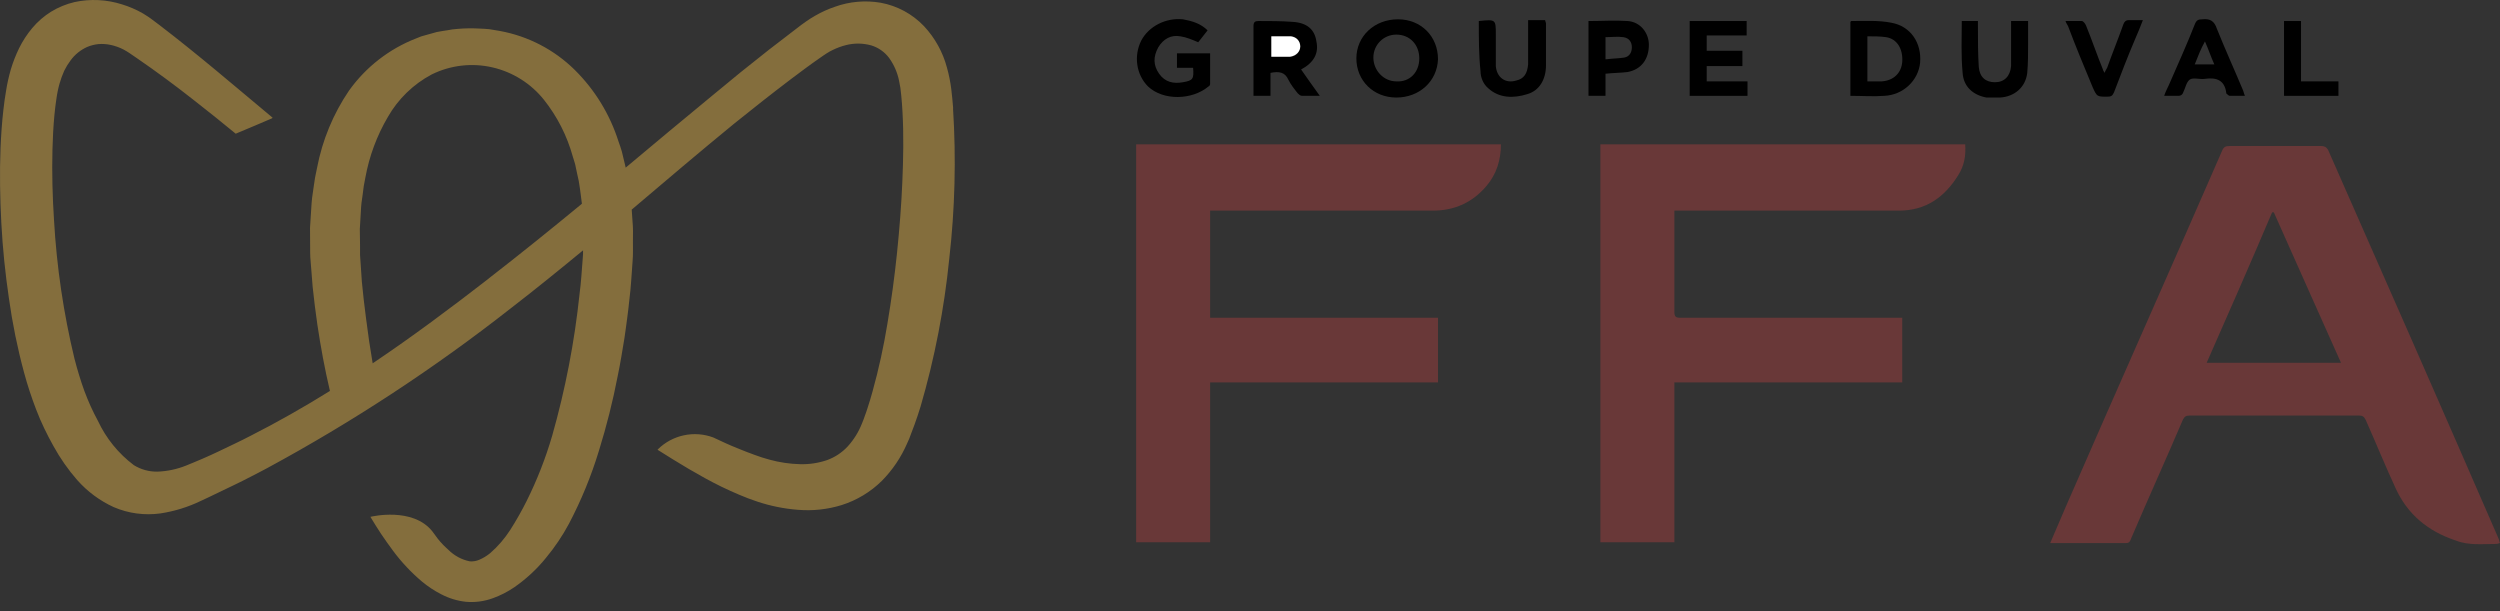
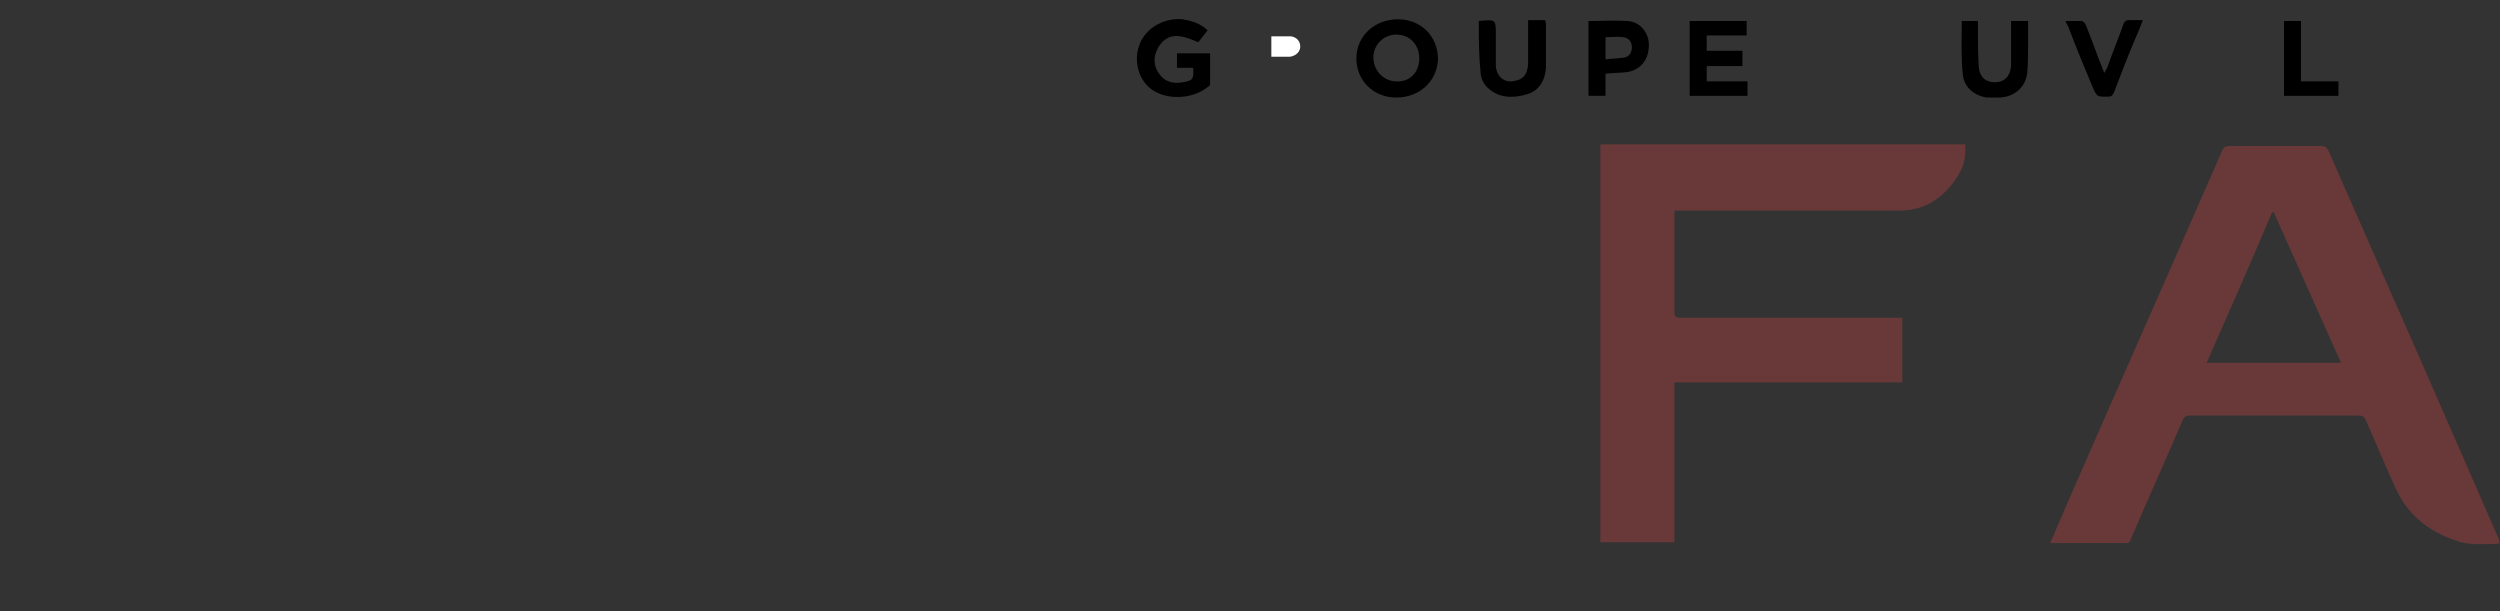
<svg xmlns="http://www.w3.org/2000/svg" width="180" height="44" viewBox="0 0 180 44" fill="none">
  <rect x="0" y="0" width="180" height="44" fill="#333333" stroke="none" />
  <path d="M168.552 26.123C166.899 22.45 165.307 18.838 163.715 15.287C163.654 15.287 163.654 15.287 163.593 15.287C162.062 18.899 160.471 22.511 158.879 26.123H168.552ZM147.615 39.102C147.982 38.245 148.349 37.388 148.716 36.531C152.451 27.96 156.247 19.45 159.981 10.88C160.103 10.573 160.226 10.512 160.593 10.512C162.736 10.512 164.94 10.512 167.083 10.512C167.327 10.512 167.511 10.573 167.634 10.818C171.735 20.124 175.837 29.429 179.878 38.735C179.939 38.857 179.939 38.98 180 39.102C179.939 39.102 179.816 39.163 179.755 39.163C178.776 39.163 177.735 39.286 176.817 38.918C174.796 38.245 173.327 37.021 172.47 35.123C171.735 33.531 171.062 31.878 170.327 30.225C170.205 29.98 170.082 29.919 169.837 29.919C165.797 29.919 161.695 29.919 157.655 29.919C157.41 29.919 157.287 29.98 157.165 30.225C155.94 33.102 154.655 35.919 153.43 38.796C153.369 38.98 153.308 39.102 153.063 39.102C151.288 39.102 149.512 39.102 147.737 39.102C147.737 39.102 147.676 39.102 147.615 39.102Z" fill="#693838" />
-   <path d="M108.066 10.39C108.066 11.492 107.76 12.533 107.025 13.39C106.046 14.553 104.76 15.165 103.169 15.165C97.965 15.165 92.822 15.165 87.619 15.165H87.129V22.879H103.536V27.532H87.129V39.041H81.803V10.39H108.066Z" fill="#693838" />
  <path d="M120.555 27.532V39.041H115.229V10.39H141.492C141.554 11.186 141.431 11.92 141.003 12.594C140.023 14.185 138.676 15.165 136.717 15.165C131.514 15.165 126.31 15.165 121.045 15.165H120.555C120.555 15.349 120.555 15.471 120.555 15.594C120.555 17.859 120.555 20.185 120.555 22.45C120.555 22.818 120.678 22.879 120.984 22.879C126.126 22.879 131.269 22.879 136.411 22.879H136.962V27.532H120.555Z" fill="#693838" />
-   <path d="M91.537 2.615V4.084C92.026 4.084 92.455 4.084 92.884 4.084C93.312 4.084 93.557 3.778 93.618 3.349C93.618 2.982 93.373 2.615 92.945 2.615C92.455 2.615 92.026 2.615 91.537 2.615ZM95.026 6.9C94.537 6.9 94.169 6.9 93.741 6.9C93.618 6.9 93.496 6.778 93.435 6.716C93.19 6.41 92.945 6.104 92.761 5.737C92.516 5.186 92.088 5.125 91.475 5.247V6.9H90.251C90.251 6.778 90.251 6.716 90.251 6.594C90.251 5.002 90.251 3.411 90.251 1.88C90.251 1.574 90.374 1.513 90.618 1.513C91.414 1.513 92.271 1.513 93.067 1.574C94.108 1.635 94.659 2.125 94.781 2.982C94.965 3.839 94.598 4.512 93.679 5.002C94.108 5.614 94.537 6.227 95.026 6.9Z" fill="black" />
  <path d="M102.189 4.207C102.189 3.227 101.516 2.492 100.536 2.492C99.618 2.492 98.883 3.227 98.883 4.145C98.883 5.064 99.618 5.859 100.536 5.859C101.516 5.921 102.189 5.186 102.189 4.207ZM100.536 7.023C98.883 7.023 97.659 5.798 97.659 4.207C97.659 2.615 98.944 1.39 100.659 1.39C102.312 1.39 103.536 2.615 103.536 4.268C103.475 5.859 102.189 7.023 100.536 7.023Z" fill="black" />
-   <path d="M134.452 5.859C134.82 5.859 135.126 5.859 135.493 5.859C136.35 5.798 136.901 5.247 136.962 4.451C137.023 3.533 136.595 2.798 135.799 2.676C135.37 2.615 134.942 2.615 134.452 2.615V5.859ZM133.228 6.9V1.574L133.289 1.513C134.269 1.513 135.248 1.452 136.166 1.635C137.574 1.88 138.37 3.104 138.248 4.513C138.125 5.798 137.023 6.839 135.677 6.9C134.881 6.961 134.085 6.9 133.228 6.9Z" fill="black" />
  <path d="M86.945 2.186C86.7 2.492 86.456 2.798 86.272 3.043C85.843 2.86 85.415 2.676 84.986 2.615C84.313 2.492 83.762 2.798 83.394 3.411C83.027 4.084 83.027 4.696 83.456 5.308C83.884 5.921 84.496 6.043 85.17 5.921C85.904 5.798 85.966 5.676 85.904 4.88H85.353H84.741V3.839H87.129C87.129 4.574 87.129 5.308 87.129 6.043C87.129 6.104 87.068 6.227 87.006 6.227C85.843 7.206 83.762 7.267 82.66 6.227C81.803 5.37 81.619 4.023 82.17 2.921C82.721 1.88 83.945 1.268 85.17 1.39C85.843 1.513 86.456 1.696 86.945 2.186Z" fill="black" />
  <path d="M122.882 5.859H125.82V6.9H121.657V1.513H125.759V2.553H122.882V3.655H125.453V4.757H122.882V5.859Z" fill="black" />
  <path d="M106.474 1.513C106.536 1.513 106.536 1.513 106.474 1.513C107.699 1.39 107.699 1.39 107.699 2.492C107.699 3.227 107.699 4.023 107.699 4.757C107.76 5.553 108.372 6.043 109.168 5.798C109.719 5.676 109.964 5.308 110.025 4.635C110.025 3.717 110.025 2.798 110.025 1.88C110.025 1.758 110.025 1.635 110.025 1.451H111.25C111.25 1.513 111.311 1.635 111.311 1.696C111.311 2.676 111.311 3.717 111.311 4.696C111.311 5.737 110.821 6.533 109.964 6.778C108.985 7.084 107.944 7.084 107.148 6.349C106.781 6.043 106.597 5.553 106.597 5.125C106.474 3.961 106.474 2.737 106.474 1.513Z" fill="black" />
  <path d="M141.248 1.513H142.411C142.411 1.635 142.411 1.819 142.411 1.941C142.411 2.921 142.411 3.839 142.472 4.819C142.533 5.553 142.962 5.921 143.635 5.921C144.309 5.921 144.737 5.492 144.798 4.757C144.798 3.839 144.798 2.86 144.798 1.941C144.798 1.819 144.798 1.696 144.798 1.513H146.023C146.023 2.064 146.023 2.615 146.023 3.166C146.023 3.839 146.023 4.574 145.962 5.247C145.839 6.288 145.043 6.961 144.003 7.023C143.696 7.023 143.329 7.023 143.023 7.023C142.043 6.839 141.37 6.227 141.309 5.247C141.186 3.962 141.248 2.737 141.248 1.513Z" fill="black" />
  <path d="M115.658 4.267C116.147 4.206 116.576 4.206 116.943 4.145C117.311 4.084 117.494 3.778 117.494 3.41C117.494 3.043 117.311 2.737 116.882 2.676C116.453 2.615 116.025 2.676 115.596 2.676V4.267H115.658ZM114.433 1.513C115.351 1.513 116.27 1.451 117.188 1.513C118.106 1.574 118.719 2.37 118.719 3.227C118.719 4.267 118.168 5.002 117.188 5.186C116.698 5.247 116.147 5.247 115.596 5.308V6.9H114.372V1.513H114.433Z" fill="black" />
-   <path d="M158.022 4.635H159.43C159.185 4.084 159.001 3.533 158.757 2.982C158.45 3.533 158.267 4.023 158.022 4.635ZM161.634 6.9C161.267 6.9 160.899 6.9 160.532 6.9C160.471 6.9 160.348 6.778 160.287 6.717V6.655C160.165 5.798 159.614 5.553 158.757 5.676C158.389 5.737 157.899 5.553 157.655 5.737C157.41 5.921 157.348 6.349 157.165 6.717C157.104 6.839 156.981 6.9 156.859 6.9C156.553 6.9 156.185 6.9 155.818 6.9C155.94 6.533 156.124 6.227 156.247 5.921C156.859 4.513 157.471 3.166 158.022 1.758C158.144 1.452 158.267 1.39 158.573 1.39C159.124 1.329 159.43 1.513 159.614 2.064C160.226 3.594 160.899 5.064 161.511 6.533C161.573 6.717 161.573 6.778 161.634 6.9Z" fill="black" />
  <path d="M148.716 1.513C149.145 1.513 149.512 1.513 149.88 1.513C150.002 1.513 150.125 1.696 150.186 1.819C150.614 2.859 150.982 3.961 151.41 5.002C151.41 5.063 151.471 5.125 151.533 5.247C151.594 5.063 151.655 5.002 151.716 4.88C152.084 3.839 152.512 2.798 152.879 1.758C152.941 1.574 153.063 1.451 153.247 1.451C153.553 1.451 153.92 1.451 154.287 1.451C154.104 1.941 153.92 2.37 153.736 2.798C153.186 4.084 152.696 5.37 152.206 6.655C152.084 6.9 152.022 6.961 151.716 6.961C150.982 6.961 150.982 6.961 150.675 6.288C150.063 4.819 149.451 3.349 148.9 1.88C148.839 1.758 148.778 1.696 148.716 1.513Z" fill="black" />
  <path d="M165.674 5.859H168.368V6.9H164.45V1.513H165.674V5.859Z" fill="black" />
  <path d="M91.537 2.615C92.026 2.615 92.516 2.615 92.945 2.615C93.373 2.676 93.618 2.982 93.618 3.349C93.618 3.717 93.312 4.023 92.884 4.084C92.455 4.084 92.026 4.084 91.537 4.084V2.615Z" fill="white" />
-   <path d="M35.183 20.059C32.455 22.175 29.684 24.243 26.832 26.159C26.648 25.076 26.486 23.99 26.351 22.893C26.239 22.028 26.133 21.151 26.053 20.279L25.968 19.01L25.924 18.373C25.924 18.163 25.924 17.953 25.924 17.742L25.907 16.481L25.982 15.236C25.998 15.031 25.996 14.818 26.027 14.614L26.112 14.008C26.152 13.603 26.216 13.2 26.303 12.803C26.582 11.256 27.132 9.772 27.929 8.417C28.669 7.123 29.759 6.065 31.075 5.364C32.434 4.69 33.985 4.51 35.463 4.853C36.925 5.192 38.23 6.015 39.166 7.187C40.125 8.396 40.831 9.786 41.241 11.273C41.297 11.465 41.366 11.646 41.414 11.842L41.539 12.433C41.638 12.826 41.713 13.226 41.763 13.628C41.805 13.977 41.859 14.323 41.896 14.671C39.674 16.503 37.438 18.306 35.174 20.06L35.183 20.059ZM68.628 7.811C68.593 7.35 68.548 6.887 68.492 6.419C68.427 5.896 68.323 5.378 68.181 4.871C67.885 3.754 67.317 2.727 66.528 1.883C65.691 1.005 64.597 0.414 63.403 0.196C62.296 0.008 61.159 0.109 60.103 0.491C59.604 0.661 59.123 0.88 58.667 1.146C58.44 1.271 58.225 1.418 58.012 1.564C57.911 1.637 57.792 1.719 57.708 1.782L57.444 1.984L55.353 3.589C53.972 4.672 52.612 5.772 51.274 6.891C49.185 8.613 47.11 10.339 45.049 12.07C45.015 11.918 44.977 11.768 44.944 11.62L44.771 10.902C44.707 10.663 44.614 10.428 44.534 10.191C43.917 8.242 42.836 6.472 41.383 5.034C39.905 3.576 38.021 2.598 35.978 2.227L35.231 2.102C34.982 2.074 34.733 2.067 34.476 2.055C33.97 2.028 33.463 2.036 32.958 2.079C32.707 2.095 32.458 2.129 32.211 2.179C31.962 2.222 31.706 2.249 31.456 2.304L30.701 2.514C30.577 2.552 30.452 2.58 30.328 2.62L29.968 2.763C28.02 3.521 26.335 4.831 25.122 6.534C23.989 8.206 23.21 10.091 22.83 12.075C22.72 12.551 22.634 13.032 22.575 13.517L22.472 14.241C22.437 14.483 22.434 14.722 22.413 14.961L22.322 16.402L22.33 17.831C22.33 18.07 22.33 18.308 22.343 18.544L22.4 19.252L22.512 20.663C22.605 21.578 22.724 22.483 22.853 23.393C23.092 24.984 23.382 26.573 23.755 28.148C21.888 29.308 19.978 30.396 18.029 31.384C17.655 31.581 17.268 31.768 16.885 31.953C16.502 32.139 16.118 32.327 15.732 32.505C15.346 32.683 14.963 32.87 14.572 33.032C14.181 33.193 13.777 33.373 13.412 33.516C12.745 33.785 12.037 33.935 11.318 33.958C10.725 33.965 10.143 33.804 9.639 33.492C8.527 32.656 7.638 31.559 7.049 30.299C6.865 29.956 6.676 29.588 6.52 29.235C6.365 28.881 6.214 28.529 6.078 28.159C5.807 27.412 5.573 26.637 5.365 25.839C4.575 22.561 4.081 19.218 3.889 15.851C3.779 14.156 3.734 12.458 3.777 10.781C3.798 9.943 3.84 9.109 3.917 8.292C3.957 7.887 4.002 7.482 4.064 7.094L4.109 6.804L4.16 6.54C4.19 6.362 4.242 6.199 4.285 6.026C4.375 5.709 4.488 5.398 4.623 5.097C4.752 4.834 4.905 4.584 5.081 4.35C5.389 3.927 5.803 3.592 6.281 3.379C6.54 3.271 6.814 3.201 7.093 3.174C7.396 3.151 7.701 3.173 7.998 3.24C8.307 3.309 8.605 3.418 8.887 3.562L9.092 3.677L9.191 3.738L9.242 3.77L9.308 3.813L9.834 4.172C11.237 5.136 12.615 6.152 13.97 7.22C14.978 8.003 15.979 8.811 16.971 9.626C17.764 9.299 18.895 8.817 19.585 8.519L19.625 8.472C16.953 6.247 14.306 3.967 11.492 1.813L10.96 1.414L10.893 1.363L10.809 1.302L10.638 1.185C10.524 1.108 10.404 1.038 10.287 0.964C9.809 0.69 9.301 0.471 8.774 0.312C7.674 -0.037 6.503 -0.094 5.375 0.147C4.78 0.286 4.211 0.519 3.688 0.836C3.172 1.156 2.709 1.557 2.319 2.023C1.948 2.467 1.63 2.954 1.374 3.473C1.136 3.964 0.937 4.473 0.78 4.995C0.714 5.244 0.637 5.503 0.586 5.753L0.507 6.127L0.446 6.483C0.361 6.96 0.299 7.425 0.246 7.891C0.139 8.819 0.078 9.736 0.039 10.648C-0.034 12.47 0.001 14.278 0.097 16.079C0.193 17.881 0.376 19.674 0.64 21.466C0.892 23.275 1.257 25.067 1.734 26.831C1.98 27.738 2.273 28.632 2.612 29.509C2.782 29.956 2.974 30.402 3.189 30.847C3.397 31.284 3.612 31.696 3.849 32.117C4.328 32.99 4.9 33.809 5.556 34.56C6.289 35.39 7.188 36.057 8.196 36.516C9.254 36.969 10.417 37.124 11.557 36.965C12.561 36.812 13.537 36.51 14.453 36.069C14.886 35.875 15.259 35.685 15.664 35.494L16.856 34.921C17.253 34.732 17.647 34.533 18.038 34.33C18.428 34.127 18.823 33.93 19.209 33.72C25.382 30.382 31.261 26.526 36.781 22.194C38.545 20.834 40.267 19.437 41.981 18.024C41.984 18.218 41.976 18.413 41.957 18.606C41.883 19.458 41.848 20.285 41.728 21.167C41.365 24.62 40.706 28.035 39.756 31.375C39.285 32.989 38.671 34.559 37.922 36.064C37.564 36.781 37.169 37.478 36.738 38.153C36.339 38.776 35.853 39.339 35.295 39.825C35.056 40.021 34.791 40.182 34.507 40.304C34.295 40.395 34.064 40.434 33.833 40.418C33.244 40.3 32.704 40.009 32.28 39.583C32.147 39.474 32.018 39.334 31.889 39.21C31.759 39.085 31.64 38.931 31.515 38.781C31.382 38.611 31.252 38.435 31.127 38.255C29.706 36.485 26.737 37.195 26.674 37.212H26.667C26.925 37.624 27.165 38.039 27.441 38.444C27.718 38.849 27.995 39.251 28.293 39.647C28.901 40.469 29.604 41.217 30.386 41.876C30.814 42.231 31.28 42.538 31.776 42.791C32.328 43.08 32.929 43.263 33.548 43.329C34.202 43.386 34.861 43.299 35.478 43.074C36.024 42.878 36.542 42.614 37.021 42.288C37.883 41.692 38.655 40.976 39.313 40.162C39.943 39.403 40.496 38.583 40.963 37.713C41.848 36.031 42.572 34.268 43.124 32.449C43.676 30.675 44.129 28.871 44.48 27.046C44.574 26.594 44.658 26.141 44.736 25.687C44.818 25.235 44.893 24.779 44.962 24.328C45.032 23.876 45.087 23.418 45.151 22.958C45.216 22.499 45.266 22.046 45.313 21.589C45.43 20.695 45.475 19.729 45.547 18.792C45.59 18.324 45.566 17.842 45.571 17.365C45.576 16.888 45.59 16.415 45.541 15.934L45.483 15.092C47.941 13.006 50.392 10.922 52.871 8.892C54.218 7.809 55.569 6.742 56.938 5.704C57.627 5.189 58.307 4.672 59.013 4.186L59.277 4.002C59.365 3.938 59.428 3.901 59.506 3.85C59.652 3.754 59.805 3.669 59.964 3.595C60.268 3.446 60.587 3.329 60.916 3.246C61.514 3.095 62.142 3.103 62.736 3.27C63.249 3.427 63.698 3.744 64.018 4.175C64.367 4.66 64.61 5.215 64.729 5.801C64.806 6.14 64.859 6.485 64.886 6.833C64.926 7.235 64.958 7.642 64.979 8.054C65.073 9.709 65.04 11.415 64.968 13.11C64.896 14.806 64.76 16.514 64.585 18.214C64.409 19.915 64.18 21.605 63.898 23.278C63.629 24.938 63.269 26.581 62.819 28.201C62.708 28.601 62.59 28.992 62.464 29.378C62.4 29.57 62.339 29.764 62.267 29.947L62.166 30.229L62.065 30.478C61.828 31.09 61.48 31.653 61.038 32.139C60.629 32.582 60.12 32.92 59.553 33.126C58.925 33.341 58.263 33.441 57.6 33.421C56.862 33.402 56.13 33.294 55.418 33.099C55.044 33 54.675 32.882 54.313 32.745C53.923 32.605 53.539 32.453 53.158 32.298C52.548 32.056 51.956 31.784 51.357 31.498C50.678 31.244 49.941 31.19 49.233 31.343C48.524 31.495 47.874 31.848 47.36 32.358L47.346 32.384C48.076 32.842 48.81 33.305 49.576 33.754C50.341 34.202 51.143 34.654 51.959 35.049C52.369 35.246 52.782 35.435 53.197 35.611C53.611 35.786 54.083 35.973 54.538 36.119C55.48 36.432 56.457 36.629 57.447 36.706C58.512 36.795 59.585 36.679 60.606 36.363C61.693 36.018 62.683 35.421 63.494 34.62C64.261 33.842 64.877 32.929 65.312 31.927L65.469 31.574L65.593 31.241C65.681 31.021 65.763 30.799 65.842 30.582C66.001 30.14 66.151 29.698 66.284 29.26C67.297 25.785 67.987 22.224 68.347 18.622C68.757 15.031 68.848 11.41 68.618 7.802" fill="#846E3D" />
</svg>